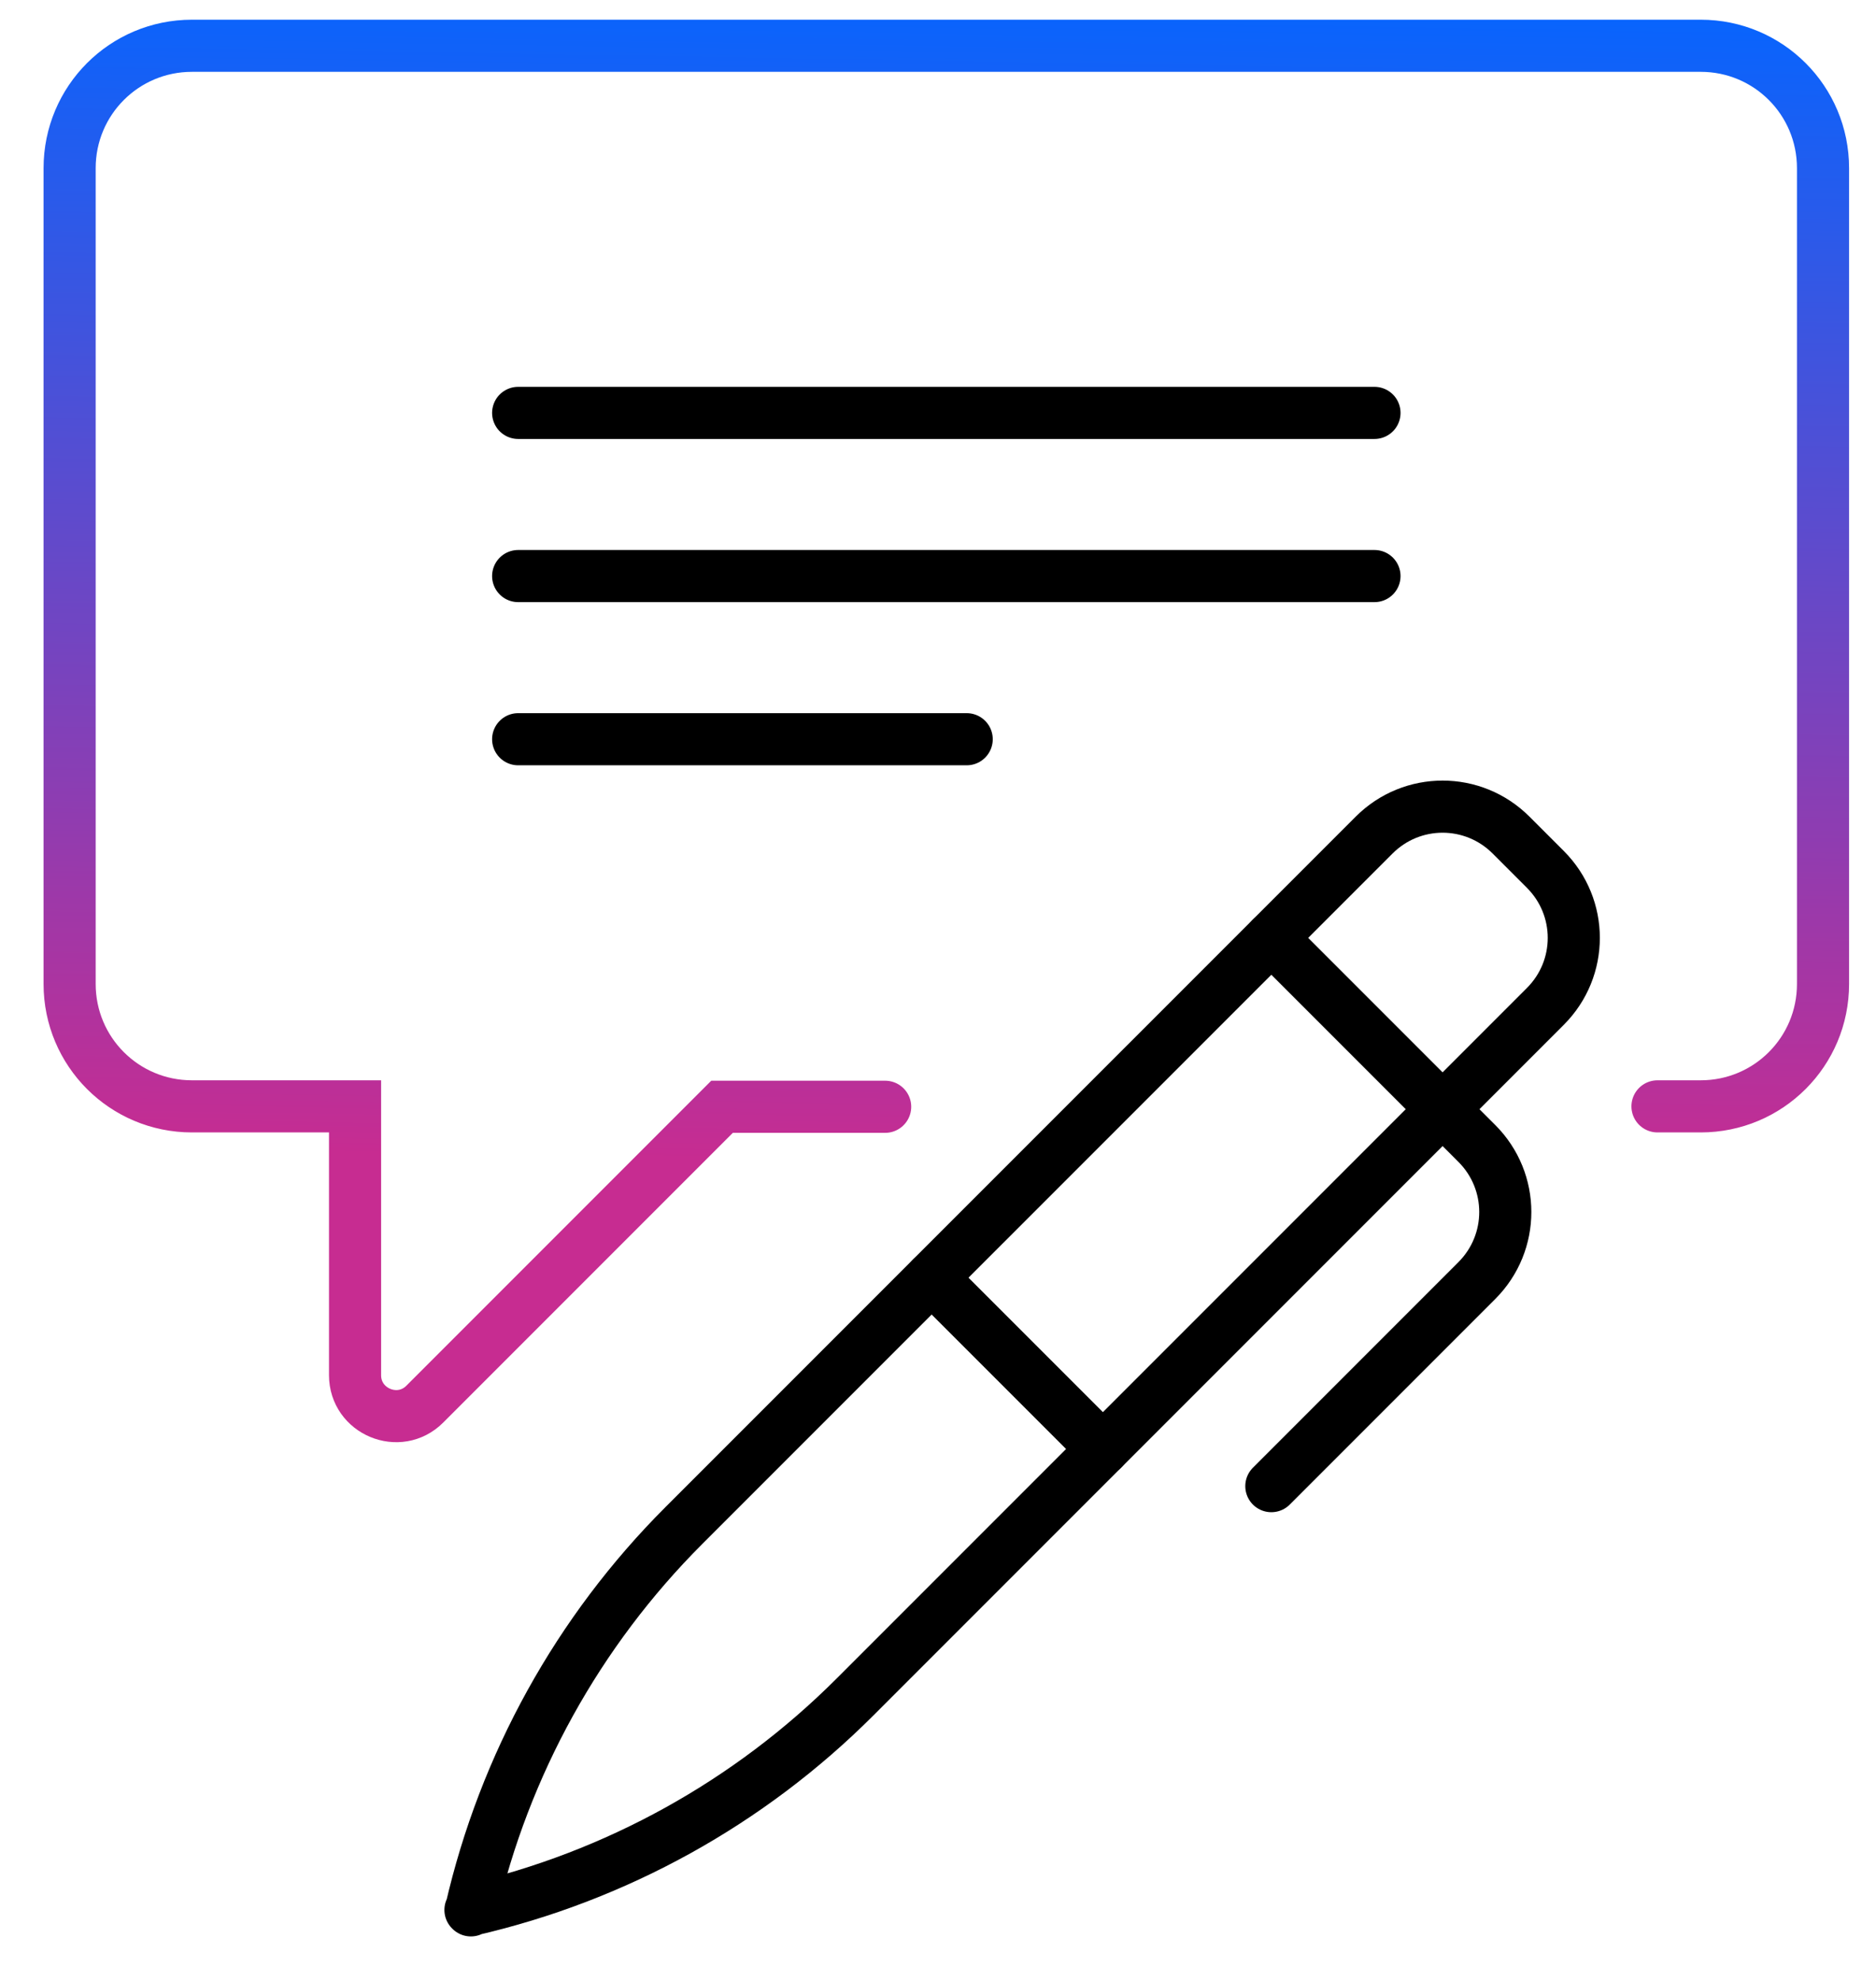
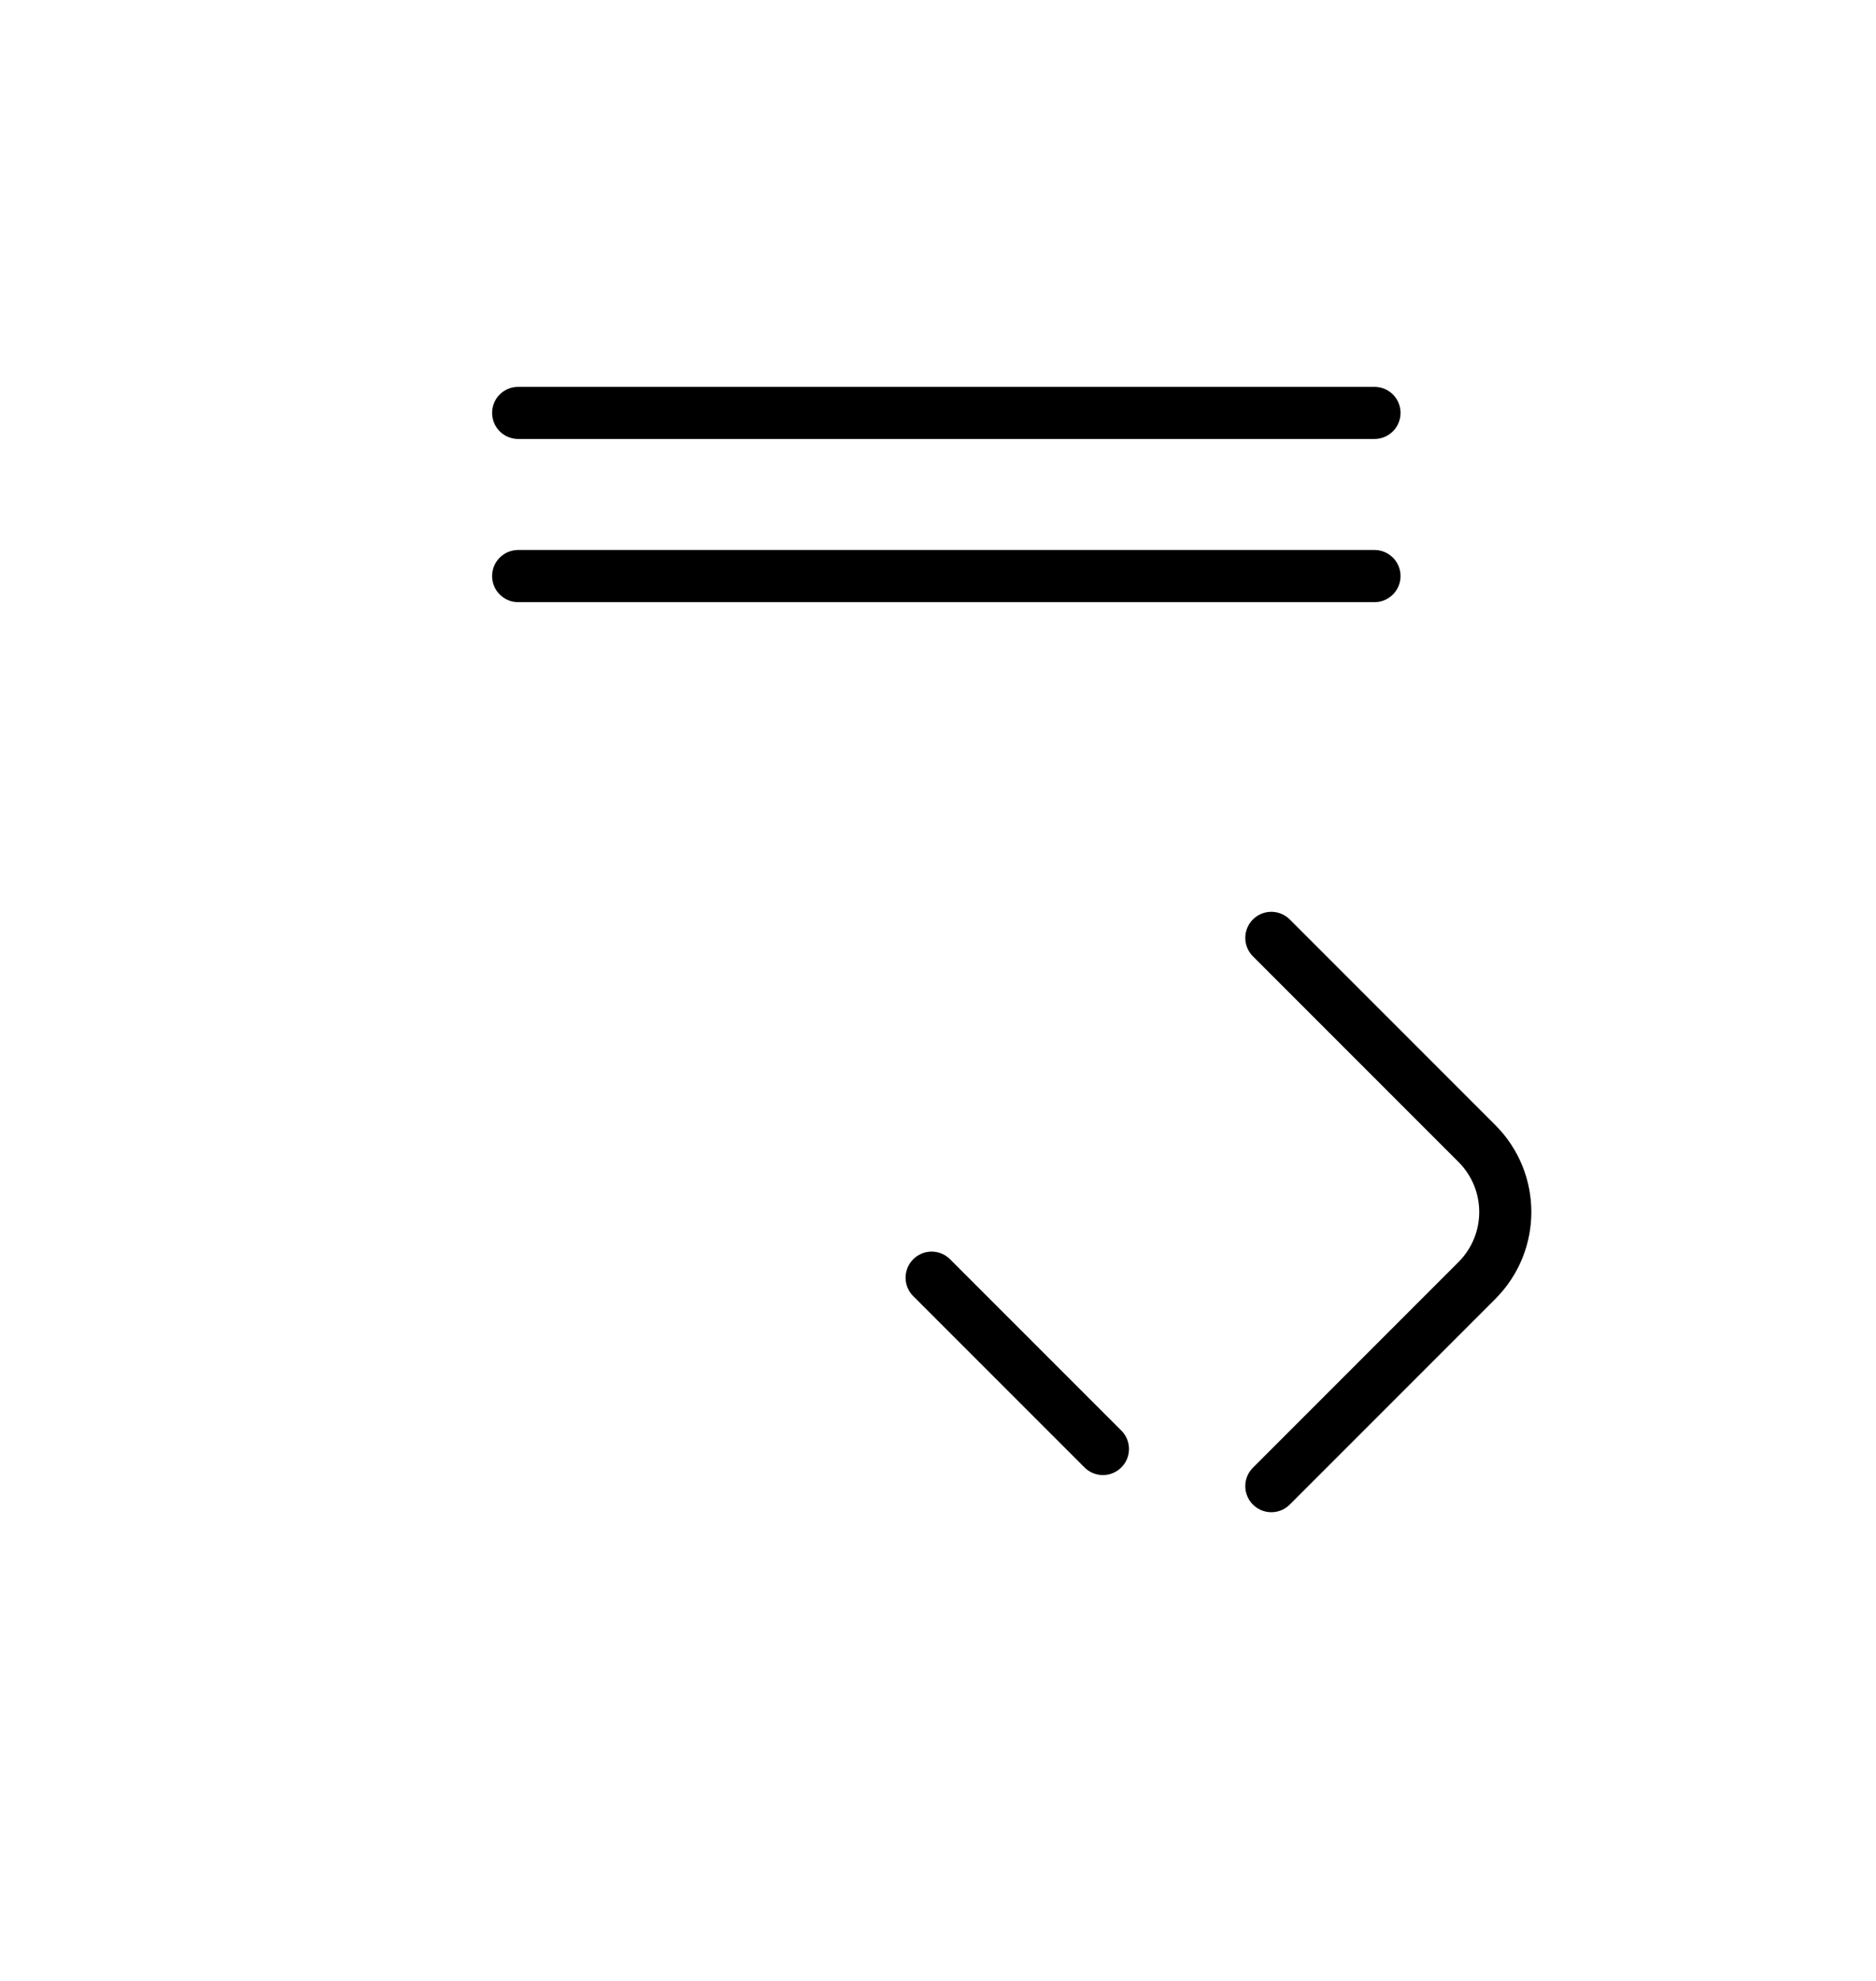
<svg xmlns="http://www.w3.org/2000/svg" width="54" height="57" viewBox="0 0 54 57" fill="none">
  <g clip-path="url(#clip0_1899_3885)">
-     <path d="M47.71 31.835H48.954C50.903 31.835 52.475 30.262 52.475 28.314V4.839C52.475 2.89 50.903 1.317 48.954 1.317H5.525C3.577 1.317 2.004 2.89 2.004 4.839V28.314C2.004 30.262 3.577 31.835 5.525 31.835H10.22V39.57C10.22 40.615 11.488 41.143 12.227 40.404L20.784 31.847H25.479" stroke="url(#paint0_linear_1899_3885)" stroke-width="1.5" stroke-miterlimit="10" stroke-linecap="round" />
-     <path d="M13.554 54.97C14.516 50.78 16.641 46.941 19.681 43.901L39.553 24.03C40.644 22.938 42.405 22.938 43.496 24.03L44.482 25.016C45.574 26.107 45.574 27.868 44.482 28.959L24.61 48.831C21.57 51.871 17.732 53.996 13.542 54.958L13.554 54.97Z" stroke="black" stroke-width="1.5" stroke-linecap="round" stroke-linejoin="round" />
    <path d="M36.595 26.987L42.511 32.903C43.602 33.995 43.602 35.755 42.511 36.847L36.595 42.763" stroke="black" stroke-width="1.5" stroke-linecap="round" stroke-linejoin="round" />
    <path d="M26.817 36.765L31.747 41.694" stroke="black" stroke-width="1.5" stroke-linecap="round" stroke-linejoin="round" />
    <path d="M14.915 11.881H39.564" stroke="black" stroke-width="1.5" stroke-miterlimit="10" stroke-linecap="round" />
    <path d="M14.915 16.576H39.564" stroke="black" stroke-width="1.5" stroke-miterlimit="10" stroke-linecap="round" />
-     <path d="M14.915 21.271H27.826" stroke="black" stroke-width="1.5" stroke-miterlimit="10" stroke-linecap="round" />
  </g>
  <defs>
    <linearGradient id="paint0_linear_1899_3885" x1="27.785" y1="-0.326" x2="27.227" y2="33.478" gradientUnits="userSpaceOnUse">
      <stop stop-color="#0565FF" />
      <stop offset="1" stop-color="#C72C91" />
    </linearGradient>
    <clipPath id="clip0_1899_3885">
      <rect width="52.819" height="56" fill="white" transform="translate(0.83 0.144)" />
    </clipPath>
  </defs>
</svg>